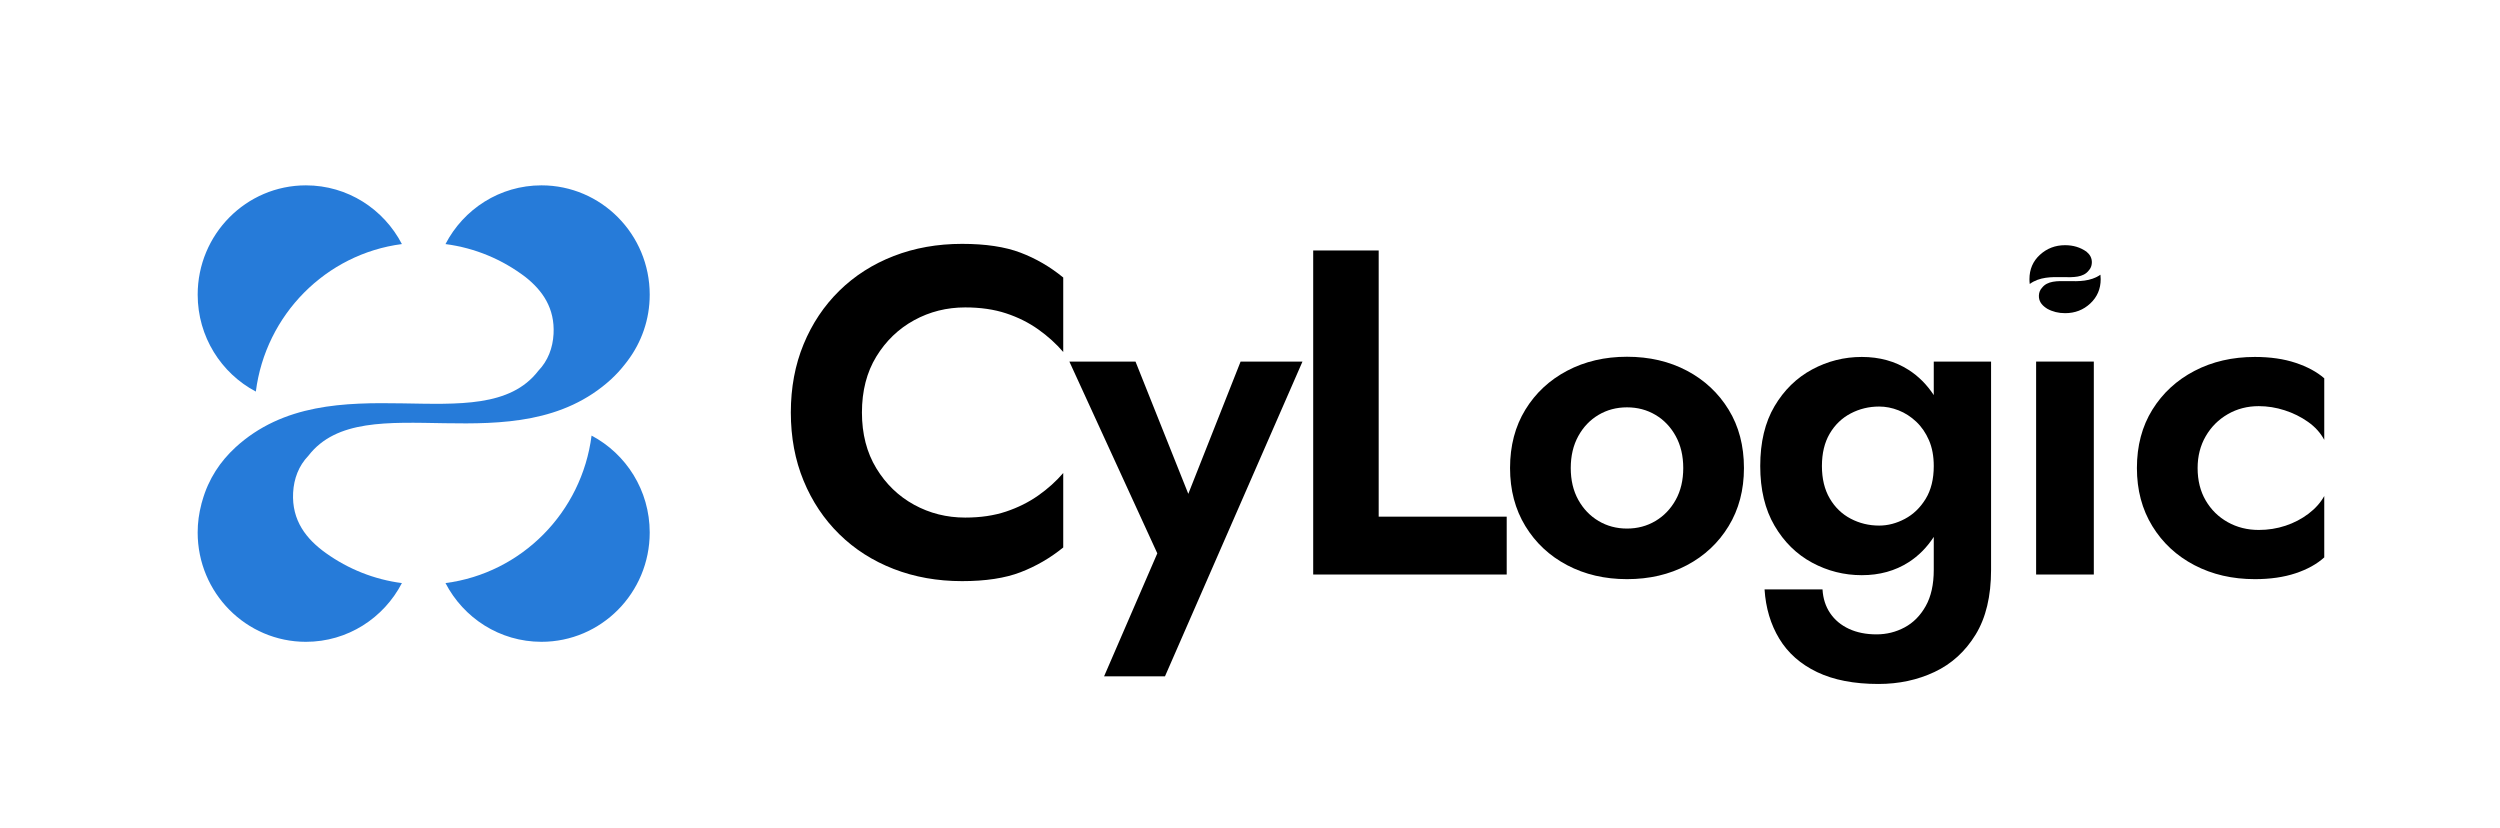
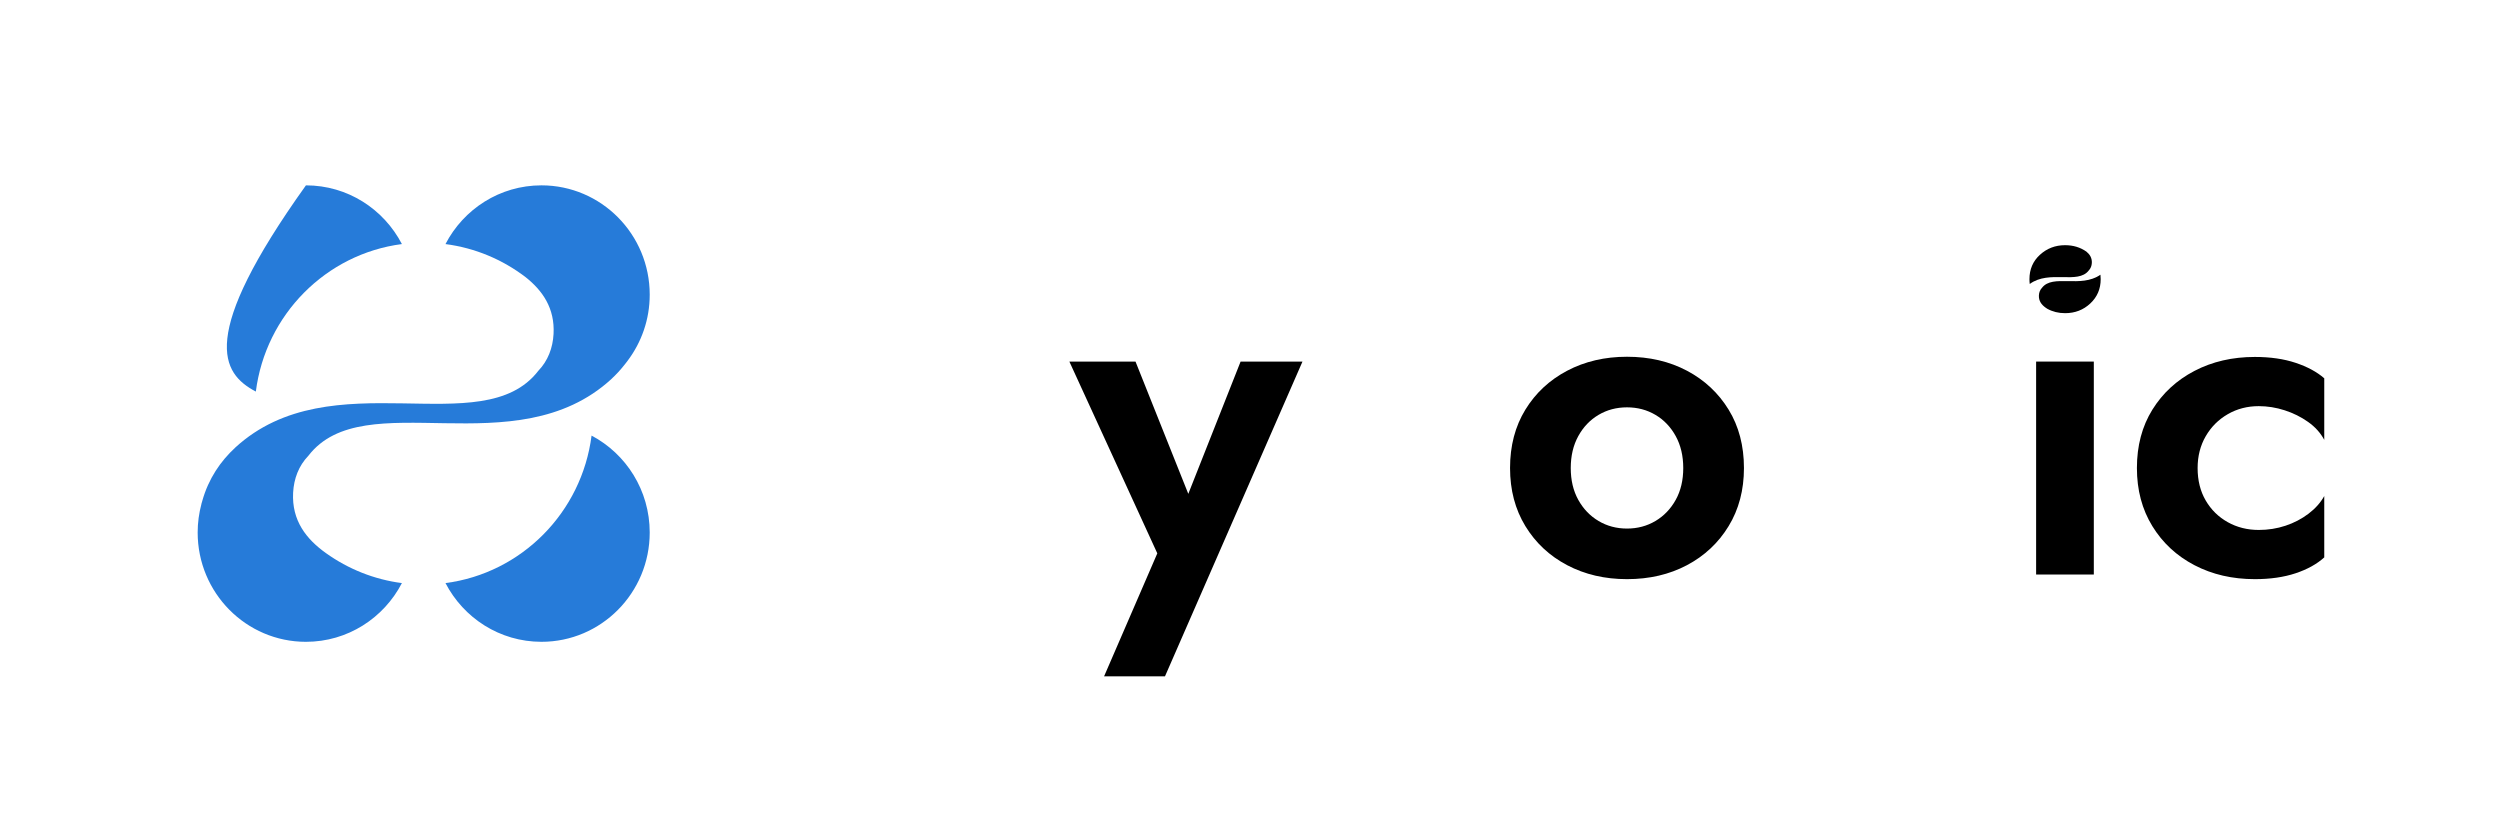
<svg xmlns="http://www.w3.org/2000/svg" width="100%" height="100%" viewBox="0 0 3092 1024" version="1.1" xml:space="preserve" style="fill-rule:evenodd;clip-rule:evenodd;stroke-linejoin:round;stroke-miterlimit:2;">
  <g transform="matrix(0.923,0,0,0.932,115.32,-57.069)">
    <g transform="matrix(1.48,0,0,1.48,-67.264,-195.996)">
      <g transform="matrix(-1.122,-4.572,-4.572,1.122,171.768,352.151)">
-         <path d="M-16.107,-29.542C-8.824,-27.748 -2.759,-22.073 -0.847,-14.283C1.893,-3.115 -4.939,8.16 -16.107,10.9C-23.897,12.811 -31.735,10.062 -36.697,4.436C-22.937,-0.877 -14.448,-14.886 -16.107,-29.542" style="fill:rgb(38,123,217);fill-rule:nonzero;" />
+         <path d="M-16.107,-29.542C-8.824,-27.748 -2.759,-22.073 -0.847,-14.283C-23.897,12.811 -31.735,10.062 -36.697,4.436C-22.937,-0.877 -14.448,-14.886 -16.107,-29.542" style="fill:rgb(38,123,217);fill-rule:nonzero;" />
      </g>
      <g transform="matrix(-4.572,-1.122,-1.122,4.572,396.132,737.131)">
        <path d="M-11.986,-40.726C-13.645,-26.07 -5.156,-12.061 8.604,-6.748C3.642,-1.122 -4.196,1.627 -11.986,-0.284C-23.154,-3.024 -29.986,-14.299 -27.246,-25.467C-25.334,-33.257 -19.269,-38.932 -11.986,-40.726" style="fill:rgb(38,123,217);fill-rule:nonzero;" />
      </g>
      <g transform="matrix(4.708,0,0,4.708,526.792,588.822)">
        <path d="M0,-18.769C0.08,-18.865 0.154,-18.965 0.232,-19.063C0.327,-19.188 0.426,-19.309 0.519,-19.436C3.184,-22.934 4.776,-27.293 4.776,-32.03C4.776,-43.53 -4.546,-52.852 -16.045,-52.852C-24.066,-52.852 -31.023,-48.314 -34.501,-41.667C-28.78,-40.932 -23.528,-38.707 -19.137,-35.401C-15.813,-32.809 -13.449,-29.426 -13.718,-24.543C-13.864,-21.887 -14.79,-19.442 -16.656,-17.522C-27.403,-3.699 -56.431,-19.705 -74.918,-2.923L-74.91,-2.922C-77.761,-0.325 -80.069,2.999 -81.276,7.269C-81.313,7.392 -81.35,7.514 -81.385,7.638C-81.404,7.714 -81.431,7.784 -81.45,7.86L-81.439,7.855C-81.902,9.58 -82.158,11.39 -82.158,13.261C-82.158,24.761 -72.836,34.083 -61.337,34.083C-53.316,34.083 -46.359,29.545 -42.881,22.899C-48.263,22.207 -53.23,20.198 -57.457,17.211C-61.258,14.533 -64.093,10.989 -63.8,5.662C-63.654,3.007 -62.728,0.561 -60.862,-1.358C-50.116,-15.181 -21.087,0.824 -2.6,-15.958L-2.608,-15.959C-1.672,-16.812 -0.802,-17.753 0,-18.769" style="fill:rgb(38,123,217);fill-rule:nonzero;" />
      </g>
    </g>
    <g transform="matrix(1.536,0,0,1.536,-243.139,-247.128)">
      <g transform="matrix(0.922,0,0,0.924,1914.48,450.648)">
        <path d="M-5.579,-13.588C-5.422,-12.235 -5.343,-10.844 -5.343,-9.413C-5.343,-0.346 -8.616,7.219 -15.163,13.281C-21.709,19.343 -29.67,22.374 -39.044,22.374C-45.229,22.374 -50.832,21.008 -55.853,18.275C-56.399,17.936 -56.933,17.581 -57.457,17.211C-61.258,14.533 -64.093,10.989 -63.8,5.662C-63.654,3.007 -62.728,0.561 -60.862,-1.358C-50.677,-14.459 -24.069,-0.766 -5.579,-13.588Z" />
      </g>
      <g transform="matrix(0.922,0,0,0.924,1914.48,450.648)">
        <path d="M-72.465,-4.92C-72.656,-6.374 -72.752,-7.872 -72.752,-9.413C-72.752,-18.647 -69.437,-26.252 -62.807,-32.229C-56.177,-38.205 -48.256,-41.193 -39.044,-41.193C-31.373,-41.193 -24.648,-39.192 -18.871,-35.19C-15.688,-32.626 -13.456,-29.295 -13.718,-24.543C-13.864,-21.887 -14.79,-19.442 -16.656,-17.522C-26.939,-4.296 -53.957,-18.377 -72.465,-4.92Z" />
      </g>
      <g transform="matrix(0.922,0,0,0.924,1914.48,450.648)">
-         <path d="M-1177.43,115.246C-1177.43,135.279 -1172.89,152.664 -1163.83,167.401C-1154.76,182.138 -1142.84,193.505 -1128.08,201.504C-1113.31,209.503 -1097.19,213.502 -1079.72,213.502C-1065.26,213.502 -1052.38,211.626 -1041.06,207.875C-1029.74,204.124 -1019.57,199.104 -1010.54,192.817C-1001.51,186.529 -993.656,179.533 -986.965,171.827L-986.965,241.454C-999.317,251.346 -1012.79,259.064 -1027.4,264.608C-1042,270.151 -1060.43,272.923 -1082.69,272.923C-1106.03,272.923 -1127.59,269.131 -1147.38,261.548C-1167.16,253.964 -1184.31,243.143 -1198.81,229.084C-1213.31,215.026 -1224.58,198.351 -1232.63,179.06C-1240.69,159.769 -1244.71,138.498 -1244.71,115.246C-1244.71,91.994 -1240.69,70.723 -1232.63,51.432C-1224.58,32.141 -1213.31,15.467 -1198.81,1.408C-1184.31,-12.65 -1167.16,-23.471 -1147.38,-31.055C-1127.59,-38.639 -1106.03,-42.431 -1082.69,-42.431C-1060.43,-42.431 -1042,-39.689 -1027.4,-34.207C-1012.79,-28.724 -999.317,-20.976 -986.965,-10.962L-986.965,58.665C-993.656,50.96 -1001.51,43.933 -1010.54,37.584C-1019.57,31.236 -1029.74,26.217 -1041.06,22.526C-1052.38,18.836 -1065.26,16.991 -1079.72,16.991C-1097.19,16.991 -1113.31,20.99 -1128.08,28.988C-1142.84,36.987 -1154.76,48.313 -1163.83,62.967C-1172.89,77.62 -1177.43,95.047 -1177.43,115.246Z" />
-       </g>
+         </g>
      <g transform="matrix(0.922,0,0,0.924,1914.48,450.648)">
        <path d="M-868.63,191.302L-819.143,67.633L-760.591,67.633L-890.706,361.967L-948.33,361.967L-897.957,246.953L-981.163,67.633L-918.586,67.633L-868.63,191.302Z" />
      </g>
      <g transform="matrix(0.922,0,0,0.924,1914.48,450.648)">
-         <path d="M-750.452,-36.249L-688.491,-36.249L-688.491,212.636L-567.362,212.636L-567.362,266.742L-750.452,266.742L-750.452,-36.249Z" />
-       </g>
+         </g>
      <g transform="matrix(0.922,0,0,0.924,1914.48,450.648)">
        <path d="M-564.196,167.188C-564.196,146.37 -559.363,128.171 -549.697,112.588C-540.031,97.006 -526.835,84.866 -510.107,76.169C-493.38,67.471 -474.523,63.122 -453.538,63.122C-432.389,63.122 -413.492,67.471 -396.846,76.169C-380.2,84.866 -367.044,97.006 -357.378,112.588C-347.712,128.171 -342.879,146.37 -342.879,167.188C-342.879,187.716 -347.712,205.813 -357.378,221.479C-367.044,237.145 -380.2,249.327 -396.846,258.024C-413.492,266.721 -432.389,271.07 -453.538,271.07C-474.523,271.07 -493.38,266.721 -510.107,258.024C-526.835,249.327 -540.031,237.145 -549.697,221.479C-559.363,205.813 -564.196,187.716 -564.196,167.188ZM-506.763,167.188C-506.763,178.563 -504.388,188.477 -499.637,196.929C-494.886,205.38 -488.494,211.967 -480.459,216.687C-472.423,221.408 -463.45,223.768 -453.538,223.768C-443.625,223.768 -434.652,221.408 -426.617,216.687C-418.582,211.967 -412.189,205.38 -407.438,196.929C-402.688,188.477 -400.312,178.563 -400.312,167.188C-400.312,155.812 -402.688,145.856 -407.438,137.321C-412.189,128.786 -418.582,122.169 -426.617,117.471C-434.652,112.773 -443.625,110.424 -453.538,110.424C-463.45,110.424 -472.423,112.773 -480.459,117.471C-488.494,122.169 -494.886,128.786 -499.637,137.321C-504.388,145.856 -506.763,155.812 -506.763,167.188Z" />
      </g>
      <g transform="matrix(0.922,0,0,0.924,1914.48,450.648)">
-         <path d="M-163.285,98.976L-163.285,67.633L-109.064,67.633L-109.064,262.413C-109.064,287.063 -113.959,307.262 -123.749,323.011C-133.539,338.761 -146.479,350.375 -162.567,357.855C-178.655,365.336 -196.324,369.076 -215.575,369.076C-238.666,369.076 -258.028,365.376 -273.663,357.977C-289.297,350.578 -301.214,340.19 -309.414,326.812C-317.614,313.435 -322.272,298.049 -323.387,280.654L-268.549,280.654C-268.052,289.189 -265.635,296.609 -261.298,302.915C-256.961,309.22 -251.045,314.094 -243.55,317.537C-236.055,320.979 -227.349,322.7 -217.432,322.7C-207.935,322.7 -199.077,320.526 -190.857,316.177C-182.636,311.829 -175.986,305.192 -170.906,296.266C-165.825,287.341 -163.285,276.057 -163.285,262.413L-163.285,231.575C-169.772,241.434 -177.712,249.333 -187.106,255.271C-199.85,263.329 -214.608,267.357 -231.379,267.357C-248.063,267.357 -263.738,263.451 -278.403,255.64C-293.068,247.828 -304.913,236.318 -313.937,221.107C-322.962,205.897 -327.474,187.306 -327.474,165.334C-327.474,143.075 -322.962,124.41 -313.937,109.342C-304.913,94.274 -293.068,82.834 -278.403,75.022C-263.738,67.211 -248.063,63.305 -231.379,63.305C-214.608,63.305 -199.85,67.335 -187.106,75.394C-177.712,81.334 -169.772,89.195 -163.285,98.976ZM-163.285,165.334C-163.285,156.141 -164.792,148.102 -167.805,141.217C-170.819,134.332 -174.845,128.54 -179.885,123.842C-184.925,119.144 -190.491,115.609 -196.583,113.238C-202.675,110.866 -208.8,109.68 -214.958,109.68C-224.622,109.68 -233.605,111.834 -241.906,116.142C-250.208,120.451 -256.816,126.737 -261.732,135.002C-266.647,143.266 -269.105,153.377 -269.105,165.334C-269.105,177.166 -266.647,187.244 -261.732,195.569C-256.816,203.895 -250.208,210.212 -241.906,214.52C-233.605,218.828 -224.622,220.982 -214.958,220.982C-206.695,220.982 -198.578,218.89 -190.606,214.706C-182.634,210.522 -176.088,204.297 -170.967,196.033C-165.846,187.768 -163.285,177.535 -163.285,165.334Z" />
-       </g>
+         </g>
      <g transform="matrix(0.922,0,0,0.924,1914.48,450.648)">
        <rect x="-66.436" y="67.633" width="54.587" height="199.108" />
      </g>
      <g transform="matrix(0.922,0,0,0.924,1914.48,450.648)">
        <path d="M86.369,167.188C86.369,178.811 88.929,188.941 94.05,197.578C99.171,206.215 106.121,212.955 114.899,217.8C123.678,222.645 133.457,225.067 144.236,225.067C153.073,225.067 161.509,223.747 169.544,221.107C177.579,218.467 184.819,214.736 191.264,209.914C197.709,205.092 202.686,199.567 206.197,193.341L206.197,250.726C199.257,256.953 190.221,261.9 179.089,265.568C167.957,269.236 155.099,271.07 140.516,271.07C119.286,271.07 100.244,266.721 83.39,258.024C66.537,249.327 53.246,237.145 43.519,221.479C33.792,205.813 28.929,187.716 28.929,167.188C28.929,146.37 33.792,128.201 43.519,112.68C53.246,97.158 66.537,85.049 83.39,76.351C100.244,67.654 119.286,63.305 140.516,63.305C155.099,63.305 167.957,65.139 179.089,68.807C190.221,72.475 199.257,77.298 206.197,83.277L206.197,140.845C202.686,134.334 197.584,128.739 190.891,124.059C184.198,119.379 176.803,115.75 168.707,113.173C160.611,110.597 152.454,109.308 144.236,109.308C133.457,109.308 123.678,111.813 114.899,116.822C106.121,121.831 99.171,128.695 94.05,137.413C88.929,146.13 86.369,156.055 86.369,167.188Z" />
      </g>
    </g>
  </g>
</svg>